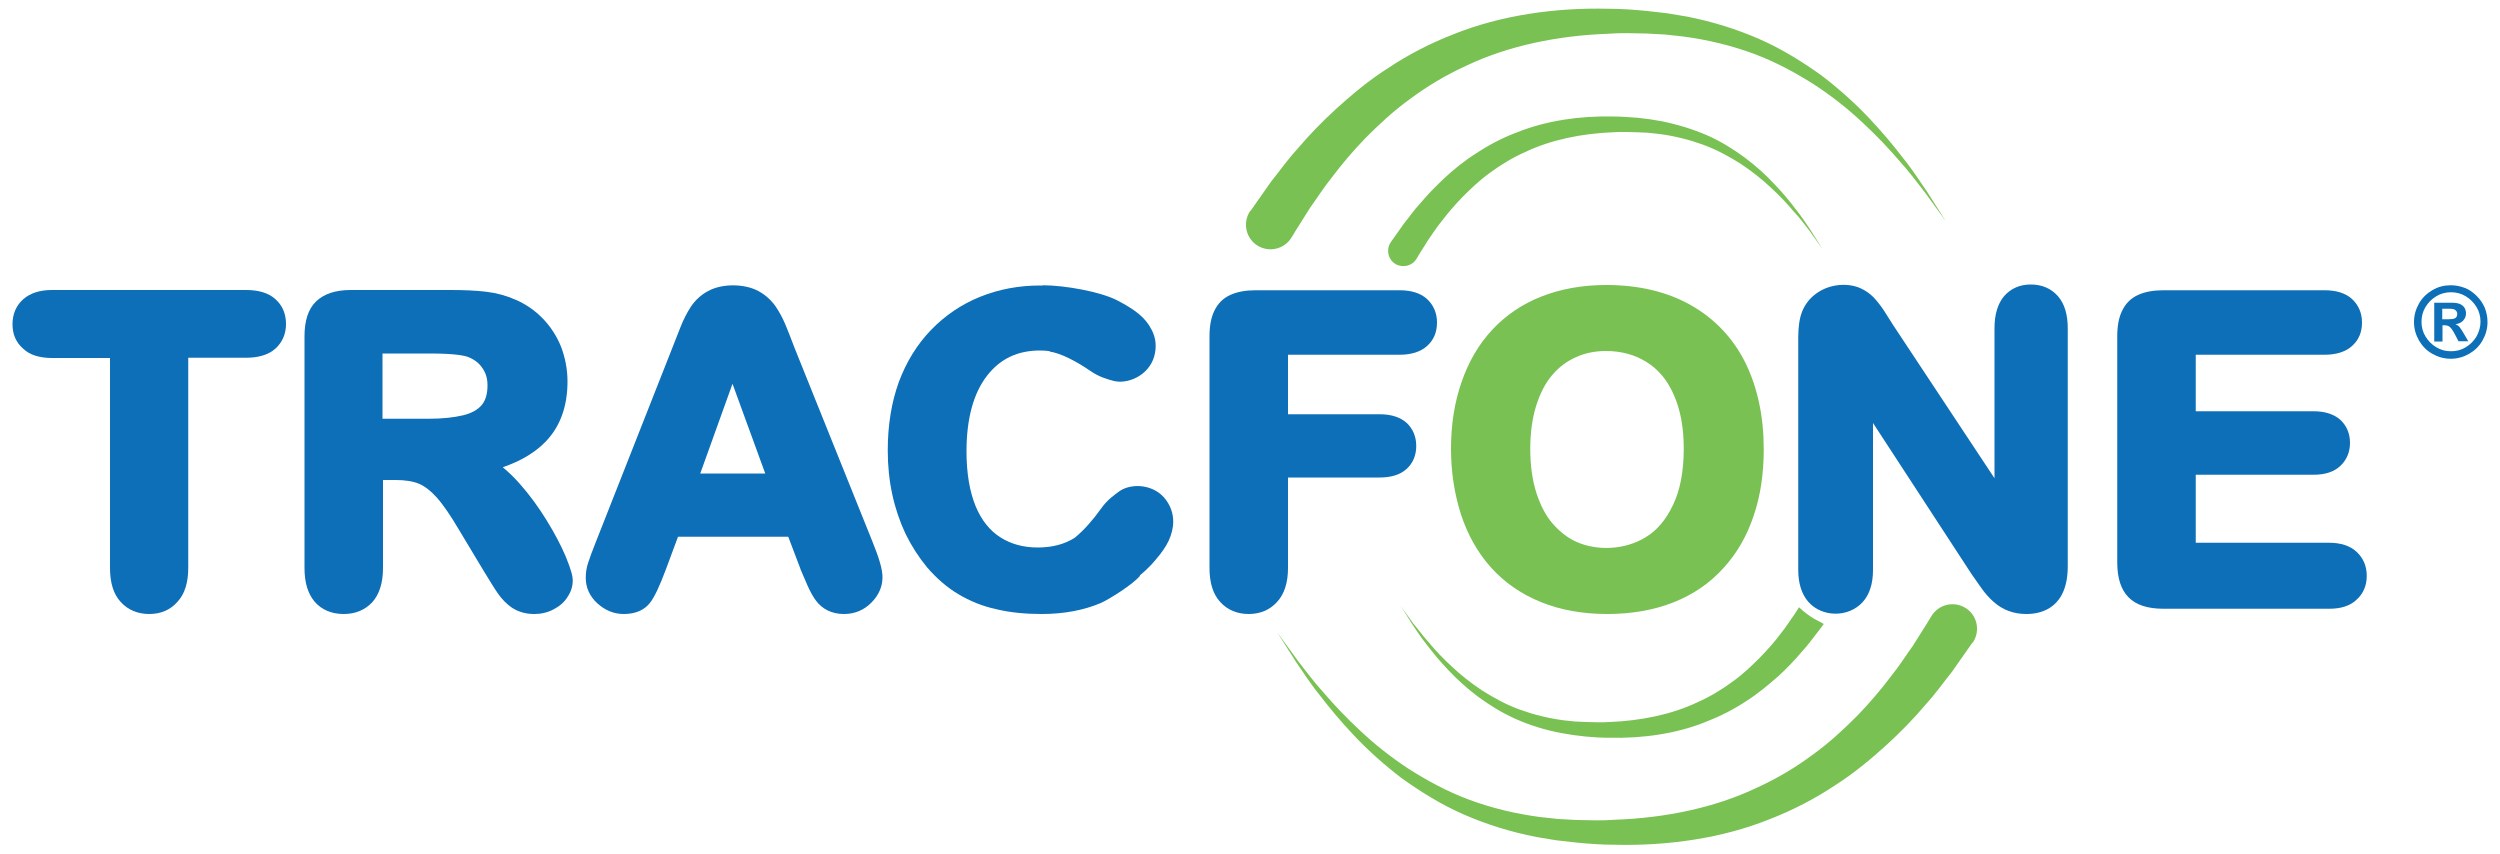
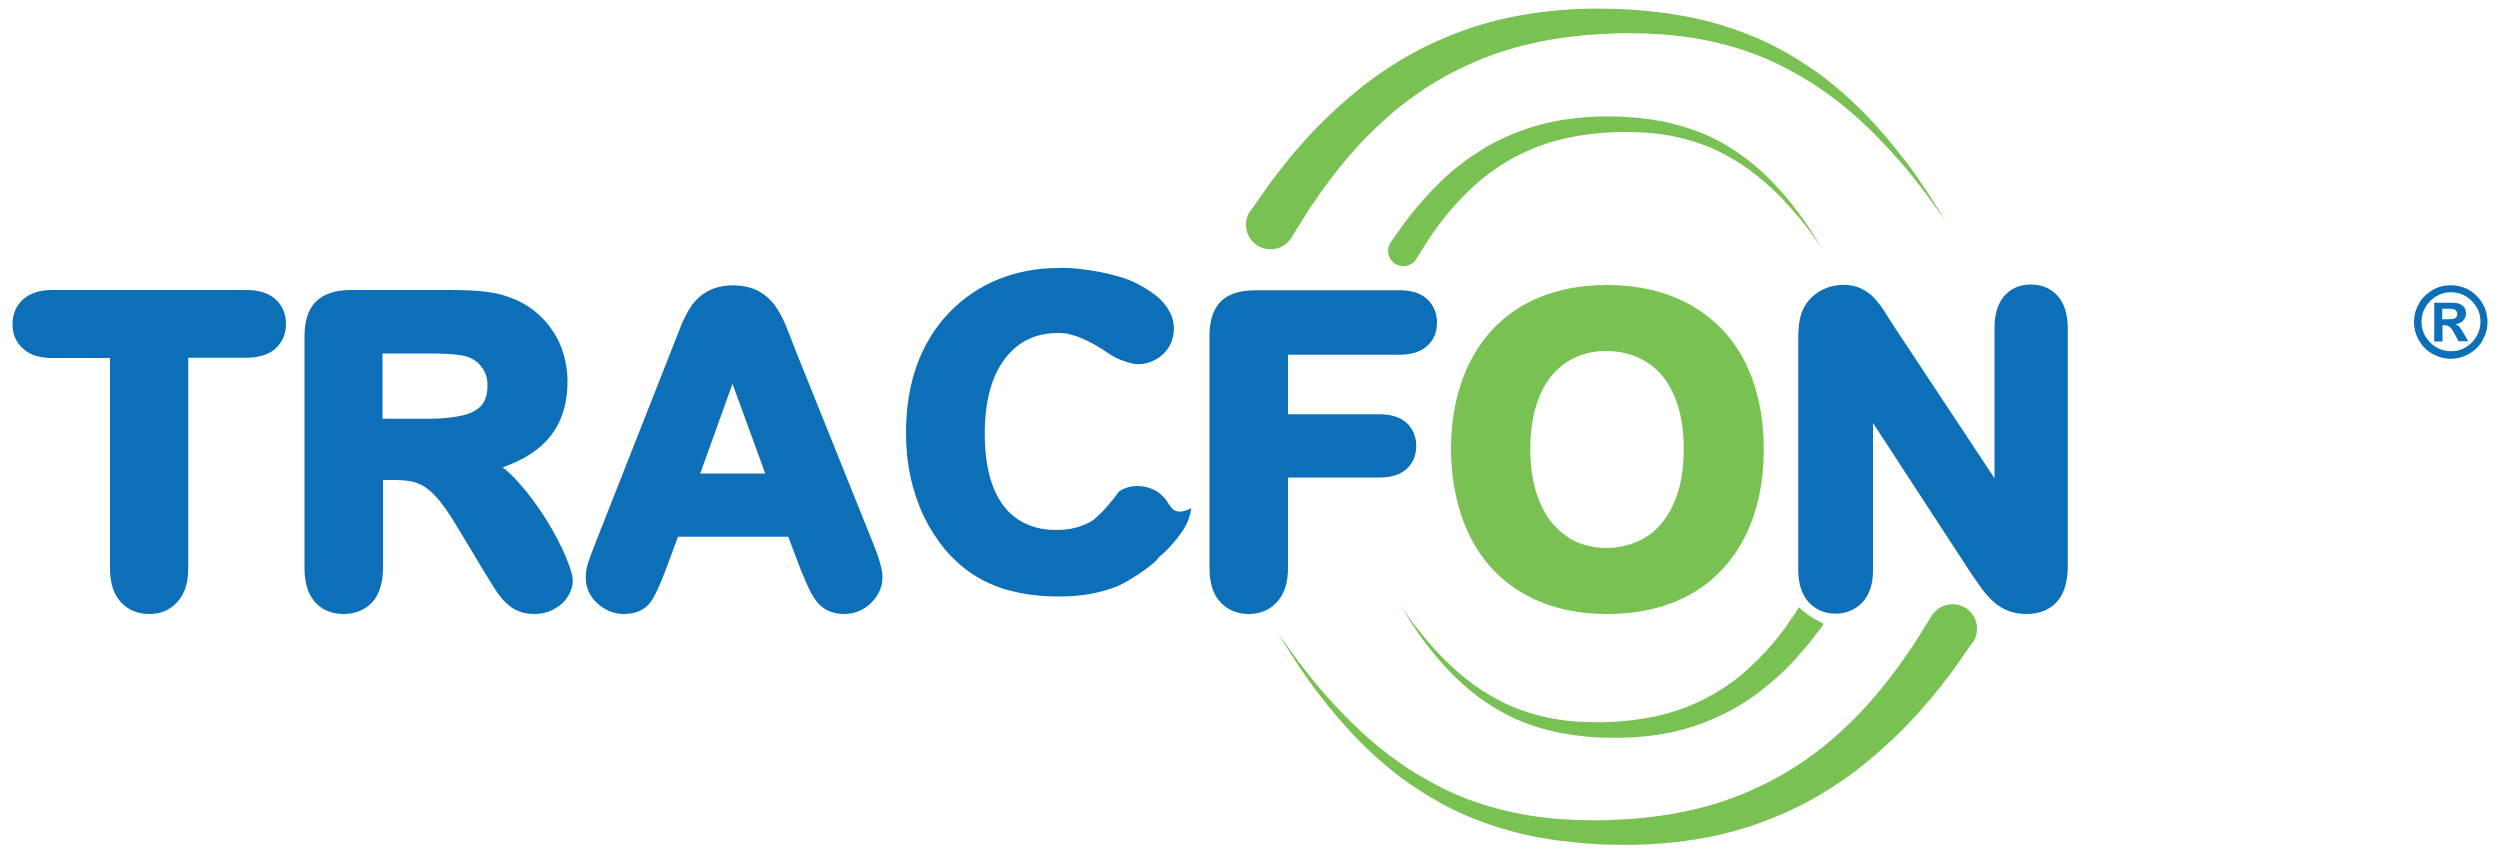
<svg xmlns="http://www.w3.org/2000/svg" version="1.1" baseProfile="tiny" id="Layer_1" x="0px" y="0px" viewBox="0 0 1000 341.4" xml:space="preserve">
  <g>
    <path fill="#78C152" d="M500.2,84.4c0,0,2.9-4.2,8.2-11.7c3-3.7,6.4-8.6,10.8-13.4c4.2-5,9.4-10.4,15.4-15.9   c6-5.4,12.8-11.2,20.7-16.2c7.8-5.2,16.6-9.8,26.1-13.5C600.3,6.1,622.1,3,643.2,3.5c5.6,0,10.4,0.4,15.7,0.9l7.9,0.9l7.8,1.3   c10.3,2,20.2,5.1,29.3,9.1s17.3,9.2,24.6,14.4c7.2,5.5,13.5,11.2,18.9,16.9c5.4,5.7,10,11.2,13.8,16.2c4,4.9,6.9,9.6,9.5,13.3   c4.9,7.6,7.6,12,7.6,12s-3-4.3-8.3-11.5c-2.8-3.5-6-8-10.2-12.6c-4.1-4.8-8.9-9.9-14.6-15.2c-5.6-5.3-12.1-10.5-19.4-15.3   c-7.4-4.7-15.4-9.1-24.3-12.4c-8.9-3.3-18.4-5.6-28.2-6.9l-7.4-0.8l-7.4-0.4c-4.9-0.1-10.5-0.3-15.2,0.1   c-20.1,0.7-40,4.8-56.6,12.7c-8.4,3.8-16,8.4-22.7,13.4c-6.8,4.9-12.6,10.4-17.8,15.6c-5.1,5.3-9.5,10.5-13.1,15.3   c-3.8,4.7-6.5,9.1-9,12.5c-4.8,7.5-7.5,12-7.5,12c-2.8,4.6-8.8,6.1-13.5,3.3c-4.6-2.8-6.1-8.8-3.3-13.5c0.1-0.2,0.2-0.3,0.3-0.5   L500.2,84.4z" />
    <path fill="#78C152" d="M556.5,96.6c0,0,1.8-2.6,5.1-7.2c1.9-2.3,3.9-5.3,6.7-8.3c2.6-3.1,5.8-6.4,9.5-9.9c3.7-3.4,7.9-6.9,12.9-10   c4.8-3.2,10.3-6.1,16.2-8.3c11.8-4.7,25.2-6.6,38.3-6.3c3.5,0,6.4,0.3,9.8,0.5l4.9,0.6l4.8,0.8c6.4,1.3,12.5,3.2,18.1,5.6   c5.7,2.5,10.7,5.7,15.2,9c4.5,3.4,8.4,6.9,11.7,10.5c3.4,3.5,6.2,6.9,8.6,10.1c2.5,3.1,4.3,6,5.9,8.3c3,4.7,4.7,7.5,4.7,7.5   s-1.8-2.6-5.1-7.2c-1.8-2.2-3.7-5-6.4-7.8c-2.5-3-5.5-6.2-9-9.4c-3.5-3.3-7.5-6.5-12-9.5c-4.6-2.9-9.6-5.7-15.1-7.7   s-11.4-3.5-17.5-4.3l-4.6-0.5l-4.6-0.2c-3-0.1-6.5-0.2-9.4,0c-12.5,0.5-24.8,3-35.1,7.9c-5.2,2.3-9.9,5.2-14.1,8.3   c-4.2,3-7.8,6.5-11,9.7c-3.2,3.3-5.9,6.5-8.2,9.5c-2.4,2.9-4,5.6-5.6,7.8c-3,4.7-4.6,7.4-4.6,7.4c-1.7,2.9-5.5,3.8-8.4,2.1   c-2.9-1.7-3.8-5.5-2.1-8.4c0.1-0.1,0.1-0.2,0.2-0.3L556.5,96.6z" />
    <path fill="#78C152" d="M789,257c0,0-2.9,4.2-8.2,11.7c-3,3.7-6.4,8.6-10.8,13.4c-4.2,5-9.4,10.4-15.4,15.9   c-6,5.4-12.8,11.2-20.7,16.2c-7.8,5.2-16.6,9.8-26.1,13.5c-18.9,7.6-40.7,10.7-61.8,10.2c-5.6,0-10.4-0.4-15.7-0.9l-7.9-0.9   l-7.8-1.3c-10.3-2-20.2-5.1-29.3-9.1s-17.3-9.2-24.6-14.4c-7.2-5.5-13.5-11.2-18.9-16.9s-10-11.2-13.8-16.2   c-4-4.9-6.9-9.6-9.5-13.3c-4.9-7.6-7.6-12-7.6-12s3,4.3,8.3,11.5c2.8,3.5,6,8,10.2,12.6c4.1,4.8,8.9,9.9,14.6,15.2   c5.6,5.3,12.1,10.5,19.4,15.3c7.4,4.7,15.4,9.1,24.3,12.4c8.9,3.3,18.4,5.6,28.2,6.9l7.4,0.8l7.4,0.4c4.9,0.1,10.5,0.3,15.2-0.1   c20.1-0.7,40-4.8,56.6-12.7c8.4-3.8,16-8.4,22.7-13.4c6.8-4.9,12.6-10.4,17.8-15.6c5.1-5.3,9.5-10.5,13.1-15.3   c3.8-4.7,6.5-9.1,9-12.5c4.8-7.5,7.5-12,7.5-12c2.8-4.6,8.8-6.1,13.5-3.3c4.6,2.8,6.1,8.8,3.3,13.5c-0.1,0.2-0.2,0.3-0.3,0.5   L789,257z" />
    <path fill="#78C152" d="M725.8,247.6c-2.4-1.4-4.4-3-6.2-4.7c-0.5,0.8-1.1,1.7-1.7,2.7c-1.6,2.1-3.2,4.9-5.6,7.8   c-2.2,3-5,6.2-8.2,9.5c-3.2,3.2-6.8,6.7-11,9.7c-4.2,3.1-8.9,6-14.1,8.3c-10.3,4.9-22.6,7.4-35.1,7.9c-2.9,0.2-6.4,0.1-9.4,0   l-4.6-0.2l-4.6-0.5c-6.1-0.8-12-2.3-17.5-4.3s-10.5-4.8-15.1-7.7c-4.5-3-8.5-6.2-12-9.5c-3.5-3.2-6.5-6.4-9-9.4   c-2.6-2.9-4.6-5.7-6.4-7.8c-3.3-4.5-5.1-7.2-5.1-7.2s1.7,2.7,4.7,7.5c1.6,2.3,3.4,5.2,5.9,8.3c2.4,3.1,5.2,6.6,8.6,10.1   c3.3,3.5,7.2,7.1,11.7,10.5c4.5,3.3,9.6,6.5,15.2,9c5.6,2.5,11.8,4.4,18.1,5.6l4.8,0.8l4.9,0.6c3.3,0.3,6.3,0.5,9.8,0.5   c13.1,0.3,26.6-1.6,38.3-6.3c5.9-2.3,11.4-5.1,16.2-8.3c4.9-3.1,9.1-6.7,12.9-10c3.7-3.4,6.9-6.8,9.5-9.9c2.8-3,4.8-6,6.7-8.3   c0.7-1,1.4-1.9,2-2.7C728.3,248.8,727,248.3,725.8,247.6z" />
    <g>
      <path fill="#0C6FB7" d="M993.9,123.1c-0.8-1.8-1.8-3.3-3.2-4.7s-2.9-2.5-4.7-3.2s-3.7-1.1-5.7-1.1c-2.6,0-5.1,0.6-7.4,2    c-2.2,1.3-4,3-5.3,5.3s-2,4.7-2,7.4c0,2.7,0.7,5.1,2,7.4c1.3,2.2,3,4,5.3,5.3c2.3,1.3,4.7,2,7.4,2s5.1-0.7,7.4-2    c2.2-1.3,4-3,5.3-5.3s2-4.7,2-7.4C995,126.8,994.6,124.9,993.9,123.1z M990.6,134.6c-1.1,1.8-2.5,3.2-4.3,4.3    c-1.8,1.1-3.7,1.6-5.9,1.6c-2.1,0-4.1-0.5-5.9-1.6s-3.2-2.5-4.3-4.3s-1.6-3.8-1.6-5.9c0-2.1,0.5-4.1,1.6-5.9s2.5-3.2,4.3-4.3    c1.8-1.1,3.8-1.6,5.9-1.6s4.1,0.5,5.9,1.6s3.2,2.5,4.3,4.3s1.6,3.8,1.6,5.9C992.2,130.8,991.6,132.8,990.6,134.6z" />
      <path fill="#0C6FB7" d="M983.8,130.8c-0.4-0.5-0.9-0.8-1.6-1.1c1.3-0.2,2.4-0.7,3.1-1.5c0.7-0.8,1.1-1.7,1.1-2.8    c0-0.9-0.2-1.6-0.6-2.3c-0.4-0.6-1-1.1-1.8-1.5c-0.8-0.3-1.8-0.5-2.9-0.5h-7.4v15.5h3.2h0.1v-6.5h0.8c0.6,0,1.1,0.1,1.5,0.3    c0.5,0.2,0.9,0.6,1.3,1.1s0.9,1.4,1.5,2.5l1.3,2.5h3.9l-1.8-3.1C984.8,132.2,984.2,131.3,983.8,130.8z M982,127.3    c-0.6,0.3-1.5,0.4-2.6,0.4h-2.5v-4.2h2.8c1.1,0,1.9,0.1,2.4,0.5c0.5,0.4,0.8,0.9,0.8,1.5C982.9,126.4,982.6,127,982,127.3z" />
    </g>
    <g>
      <g>
        <path fill="#0C6FB7" d="M110.2,119.7c-2.7-2.5-6.7-3.7-11.8-3.7H20.8c-4.8,0-8.6,1.2-11.4,3.6c-2.9,2.5-4.4,6-4.4,10.1     c0,4,1.4,7.3,4.3,9.8c2.6,2.5,6.6,3.7,11.6,3.7H44v84c0,5.9,1.4,10.5,4.3,13.6c2.9,3.2,6.8,4.8,11.4,4.8c4.6,0,8.4-1.6,11.3-4.9     c2.9-3.1,4.3-7.7,4.3-13.6v-84h23.1c5,0,9-1.2,11.7-3.6c2.8-2.5,4.3-5.9,4.3-9.9S113,122.2,110.2,119.7z" />
        <path fill="#0C6FB7" d="M226.2,222.4c-1.8-4.2-4.3-9-7.5-14.2c-3.2-5.2-6.8-10.2-10.9-14.8c-2.1-2.4-4.4-4.6-6.7-6.5     c7.3-2.5,13.1-6,17.3-10.4c5.7-6,8.6-14,8.6-23.9c0-4.8-0.9-9.4-2.5-13.7c-1.7-4.3-4.2-8.2-7.4-11.5c-3.2-3.3-7-5.9-11.1-7.6     c-3.4-1.5-7.3-2.6-11.5-3.1c-4-0.5-8.9-0.7-14.5-0.7h-39.7c-6.2,0-10.8,1.6-13.9,4.6c-3.1,3-4.6,7.7-4.6,13.9v92.7     c0,5.7,1.3,10.2,4,13.4c2.8,3.3,6.8,5,11.7,5c4.6,0,8.5-1.6,11.4-4.7c2.8-3.1,4.3-7.7,4.3-13.7V192h5c3.8,0,7,0.5,9.4,1.5     c2.3,1,4.7,2.8,7.1,5.5c2.6,2.9,5.6,7.3,9,13.1l9.8,16.3c2.4,3.9,4.2,6.9,5.6,8.9c1.6,2.3,3.5,4.3,5.7,5.8     c2.5,1.6,5.4,2.5,8.9,2.5c2.8,0,5.4-0.6,7.8-1.9c2.3-1.2,4.2-2.8,5.5-4.9c1.4-2.1,2.1-4.3,2.1-6.6     C229.1,230.8,228.7,228.4,226.2,222.4z M195,154.2c0,3.4-0.8,6-2.3,7.8c-1.6,1.9-4.1,3.3-7.4,4.1c-3.7,0.9-8.4,1.4-13.9,1.4     h-18.3H153v-26.1h19c10.3,0,14.1,0.9,15.5,1.5c2.4,1,4.2,2.4,5.5,4.4C194.4,149.3,195,151.5,195,154.2z" />
        <path fill="#0C6FB7" d="M349,216.7l-31.2-77.6c-1.5-3.9-2.7-7.1-3.7-9.4c-1.1-2.6-2.4-5-3.9-7.2c-1.7-2.4-4-4.5-6.7-6     c-5.6-3.1-14.8-3.2-20.4,0c-2.8,1.5-5,3.6-6.7,6.1c-1.5,2.3-3,5.1-4.3,8.5l-34,86.3c-1.3,3.2-2.2,5.8-2.8,7.6c-0.7,2-1,4.1-1,6.1     c0,3.9,1.5,7.3,4.6,10.2c3.1,2.8,6.6,4.3,10.6,4.3c4.8,0,8.3-1.6,10.6-4.6c1.8-2.4,3.8-6.7,6.2-13.1l4.9-13.2h44.1l4.9,12.9v0.1     c0.8,1.9,1.7,4,2.8,6.5c1.2,2.7,2.4,4.8,3.5,6.2c1.2,1.6,2.8,2.9,4.6,3.8c1.9,0.9,4,1.4,6.5,1.4c4.2,0,7.9-1.5,10.9-4.5     s4.5-6.5,4.5-10.2C353,227.7,351.6,223.1,349,216.7z M306.1,189.4h-26l12.9-35.9L306.1,189.4z" />
        <path fill="#0C6FB7" d="M570.8,119.6c-2.5-2.3-6.2-3.5-11-3.5h-57.5c-4,0-7.3,0.6-10,1.8c-3,1.3-5.2,3.5-6.6,6.5     c-1.3,2.7-1.9,6.1-1.9,10.1v92.7c0,5.9,1.4,10.5,4.3,13.6c2.9,3.2,6.8,4.8,11.4,4.8c4.5,0,8.4-1.6,11.3-4.8     c2.9-3.1,4.4-7.7,4.4-13.6V191h36.7c4.5,0,8.1-1.1,10.6-3.3c2.6-2.3,4-5.5,4-9.3s-1.4-7-3.9-9.3c-2.5-2.2-6.1-3.4-10.7-3.4h-36.7     v-23.8h44.6c4.7,0,8.5-1.2,11-3.5c2.7-2.4,4-5.5,4-9.4C574.8,125.2,573.4,122,570.8,119.6z" />
        <path fill="#78C152" d="M698.2,145.2c-4.9-9.9-12.3-17.7-21.8-23.1c-9.5-5.4-20.9-8.1-33.9-8.1c-9.6,0-18.3,1.6-25.9,4.6     c-7.7,3-14.3,7.5-19.7,13.3c-5.4,5.8-9.5,12.8-12.3,21c-2.8,8-4.2,17-4.2,26.6c0,9.3,1.4,18.2,4,26.3c2.7,8.2,6.7,15.3,12,21.2     c5.3,5.9,12,10.6,19.9,13.8c7.8,3.2,16.8,4.8,26.6,4.8s18.8-1.6,26.6-4.7c7.8-3.1,14.5-7.7,19.9-13.7c5.4-5.9,9.4-12.9,12.1-21     c2.7-7.9,4-16.9,4-26.5C705.5,166.6,703,155,698.2,145.2z M673.5,179.4c0,9-1.4,16.6-4.3,22.6c-2.8,5.9-6.5,10.3-11.1,13     c-8.3,5-19.2,5.4-27.4,1.8c-3.6-1.6-6.8-4.1-9.6-7.3s-5-7.5-6.6-12.5c-1.6-5.1-2.4-11-2.4-17.5c0-6.4,0.8-12.2,2.4-17.3     c1.6-5,3.7-9.1,6.4-12.2c2.6-3.1,5.8-5.5,9.4-7.1c3.7-1.7,7.7-2.5,12.1-2.5c6.1,0,11.6,1.5,16.2,4.4c4.7,2.9,8.4,7.3,10.9,13.1     C672.2,163.9,673.5,171.1,673.5,179.4z" />
        <path fill="#0C6FB7" d="M823.2,118.5c-2.7-3.1-6.4-4.7-10.9-4.7c-4.4,0-8,1.6-10.7,4.7c-2.5,3-3.8,7.3-3.8,12.8v60l-40.5-61.2     l-3.8-6c-1.4-2.1-2.8-3.8-4.1-5.2c-1.5-1.5-3.2-2.7-5.2-3.6c-4.6-2.1-11.5-1.9-16.8,1.5c-3,1.9-5.2,4.5-6.5,7.7     c-1.1,2.7-1.6,6.2-1.6,10.6V228c0,5.4,1.4,9.7,4,12.7c5.5,6.3,16.1,6.4,21.8,0.1c2.7-3,4.1-7.3,4.1-12.8v-58.8l39.4,60.4     c1.3,1.9,2.7,3.9,4,5.7c1.5,2.1,3.1,3.9,4.8,5.4c1.9,1.7,3.9,2.9,6.1,3.7c2.1,0.8,4.5,1.2,7.1,1.2c6.2,0,16.7-2.6,16.5-19.6     v-94.7C827.1,125.8,825.8,121.5,823.2,118.5z" />
-         <path fill="#0C6FB7" d="M942.6,220.7c-2.6-2.4-6.3-3.6-11-3.6h-53.3v-27.2h47.1c4.7,0,8.3-1.2,10.8-3.6c2.5-2.4,3.8-5.5,3.8-9.2     s-1.4-6.9-3.9-9.2c-2.5-2.2-6.1-3.4-10.7-3.4h-47.1v-22.6h51.5c4.7,0,8.5-1.2,11-3.5c2.7-2.4,4-5.5,4-9.4c0-3.8-1.4-7-4-9.4     c-2.5-2.3-6.2-3.5-11-3.5h-64.4c-4,0-7.3,0.6-10,1.8c-3,1.3-5.2,3.5-6.6,6.5c-1.3,2.7-1.9,6.1-1.9,10.1V225     c0,6.2,1.5,10.9,4.5,13.9c3,3.1,7.7,4.6,14,4.6h66.3c4.7,0,8.4-1.2,10.9-3.6c2.7-2.4,4.1-5.7,4.1-9.5     C946.7,226.4,945.3,223.2,942.6,220.7z" />
      </g>
-       <path fill="#0C6FB7" d="M466.5,200.1c-4.7-6.6-14.1-7-18.9-3.5c-2,1.5-4.7,3.3-7.3,7c-2.8,4-6.8,8.6-10.4,11.5    c-4.1,2.6-9,3.9-14.8,3.9c-5.8,0-10.8-1.4-15-4.1c-4.2-2.7-7.5-6.8-9.8-12.3c-2.4-5.8-3.7-13.2-3.7-22c0-13.2,2.8-23.3,8.2-30.3    c5.3-6.8,12.2-10.1,21.2-10.1c1.5,0,2.9,0.1,4.2,0.3l-0.5,0.1c4.6,0.6,11.1,4.1,16.2,7.6c3.7,2.6,6.8,3.4,9.3,4.1    c5.7,1.6,14.3-2,16.5-9.8c1-3.7,0.7-7.2-1-10.5c-2.6-5.2-6.9-8.2-13.7-11.8c-6.7-3.5-21-6.1-30.1-6.1l0.3,0.1c-0.4,0-0.8,0-1.2,0    c-8.4,0-16.5,1.5-23.9,4.5c-7.5,3-14.1,7.5-19.7,13.3c-5.6,5.8-9.9,12.8-12.9,20.9c-2.9,8-4.4,17.2-4.4,27.2    c0,6.2,0.6,12.1,1.8,17.6c1.2,5.6,3,10.9,5.3,15.8c2.4,4.9,5.3,9.4,8.6,13.4c3.8,4.4,8,8.1,12.6,10.8c4.5,2.7,9.6,4.8,15.2,6    c5.4,1.3,11.5,1.9,18.1,1.9c8.8,0,16.7-1.5,23.4-4.3c3.5-1.5,13.3-7.7,15.9-11c0,0-0.1-0.1-0.1-0.1c1.8-1.5,3.3-2.9,4.5-4.2    c5.2-5.7,8.1-10,8.8-15.7l0,0C469.6,206.6,468.7,203.2,466.5,200.1z" />
+       <path fill="#0C6FB7" d="M466.5,200.1c-4.7-6.6-14.1-7-18.9-3.5c-2.8,4-6.8,8.6-10.4,11.5    c-4.1,2.6-9,3.9-14.8,3.9c-5.8,0-10.8-1.4-15-4.1c-4.2-2.7-7.5-6.8-9.8-12.3c-2.4-5.8-3.7-13.2-3.7-22c0-13.2,2.8-23.3,8.2-30.3    c5.3-6.8,12.2-10.1,21.2-10.1c1.5,0,2.9,0.1,4.2,0.3l-0.5,0.1c4.6,0.6,11.1,4.1,16.2,7.6c3.7,2.6,6.8,3.4,9.3,4.1    c5.7,1.6,14.3-2,16.5-9.8c1-3.7,0.7-7.2-1-10.5c-2.6-5.2-6.9-8.2-13.7-11.8c-6.7-3.5-21-6.1-30.1-6.1l0.3,0.1c-0.4,0-0.8,0-1.2,0    c-8.4,0-16.5,1.5-23.9,4.5c-7.5,3-14.1,7.5-19.7,13.3c-5.6,5.8-9.9,12.8-12.9,20.9c-2.9,8-4.4,17.2-4.4,27.2    c0,6.2,0.6,12.1,1.8,17.6c1.2,5.6,3,10.9,5.3,15.8c2.4,4.9,5.3,9.4,8.6,13.4c3.8,4.4,8,8.1,12.6,10.8c4.5,2.7,9.6,4.8,15.2,6    c5.4,1.3,11.5,1.9,18.1,1.9c8.8,0,16.7-1.5,23.4-4.3c3.5-1.5,13.3-7.7,15.9-11c0,0-0.1-0.1-0.1-0.1c1.8-1.5,3.3-2.9,4.5-4.2    c5.2-5.7,8.1-10,8.8-15.7l0,0C469.6,206.6,468.7,203.2,466.5,200.1z" />
    </g>
  </g>
</svg>